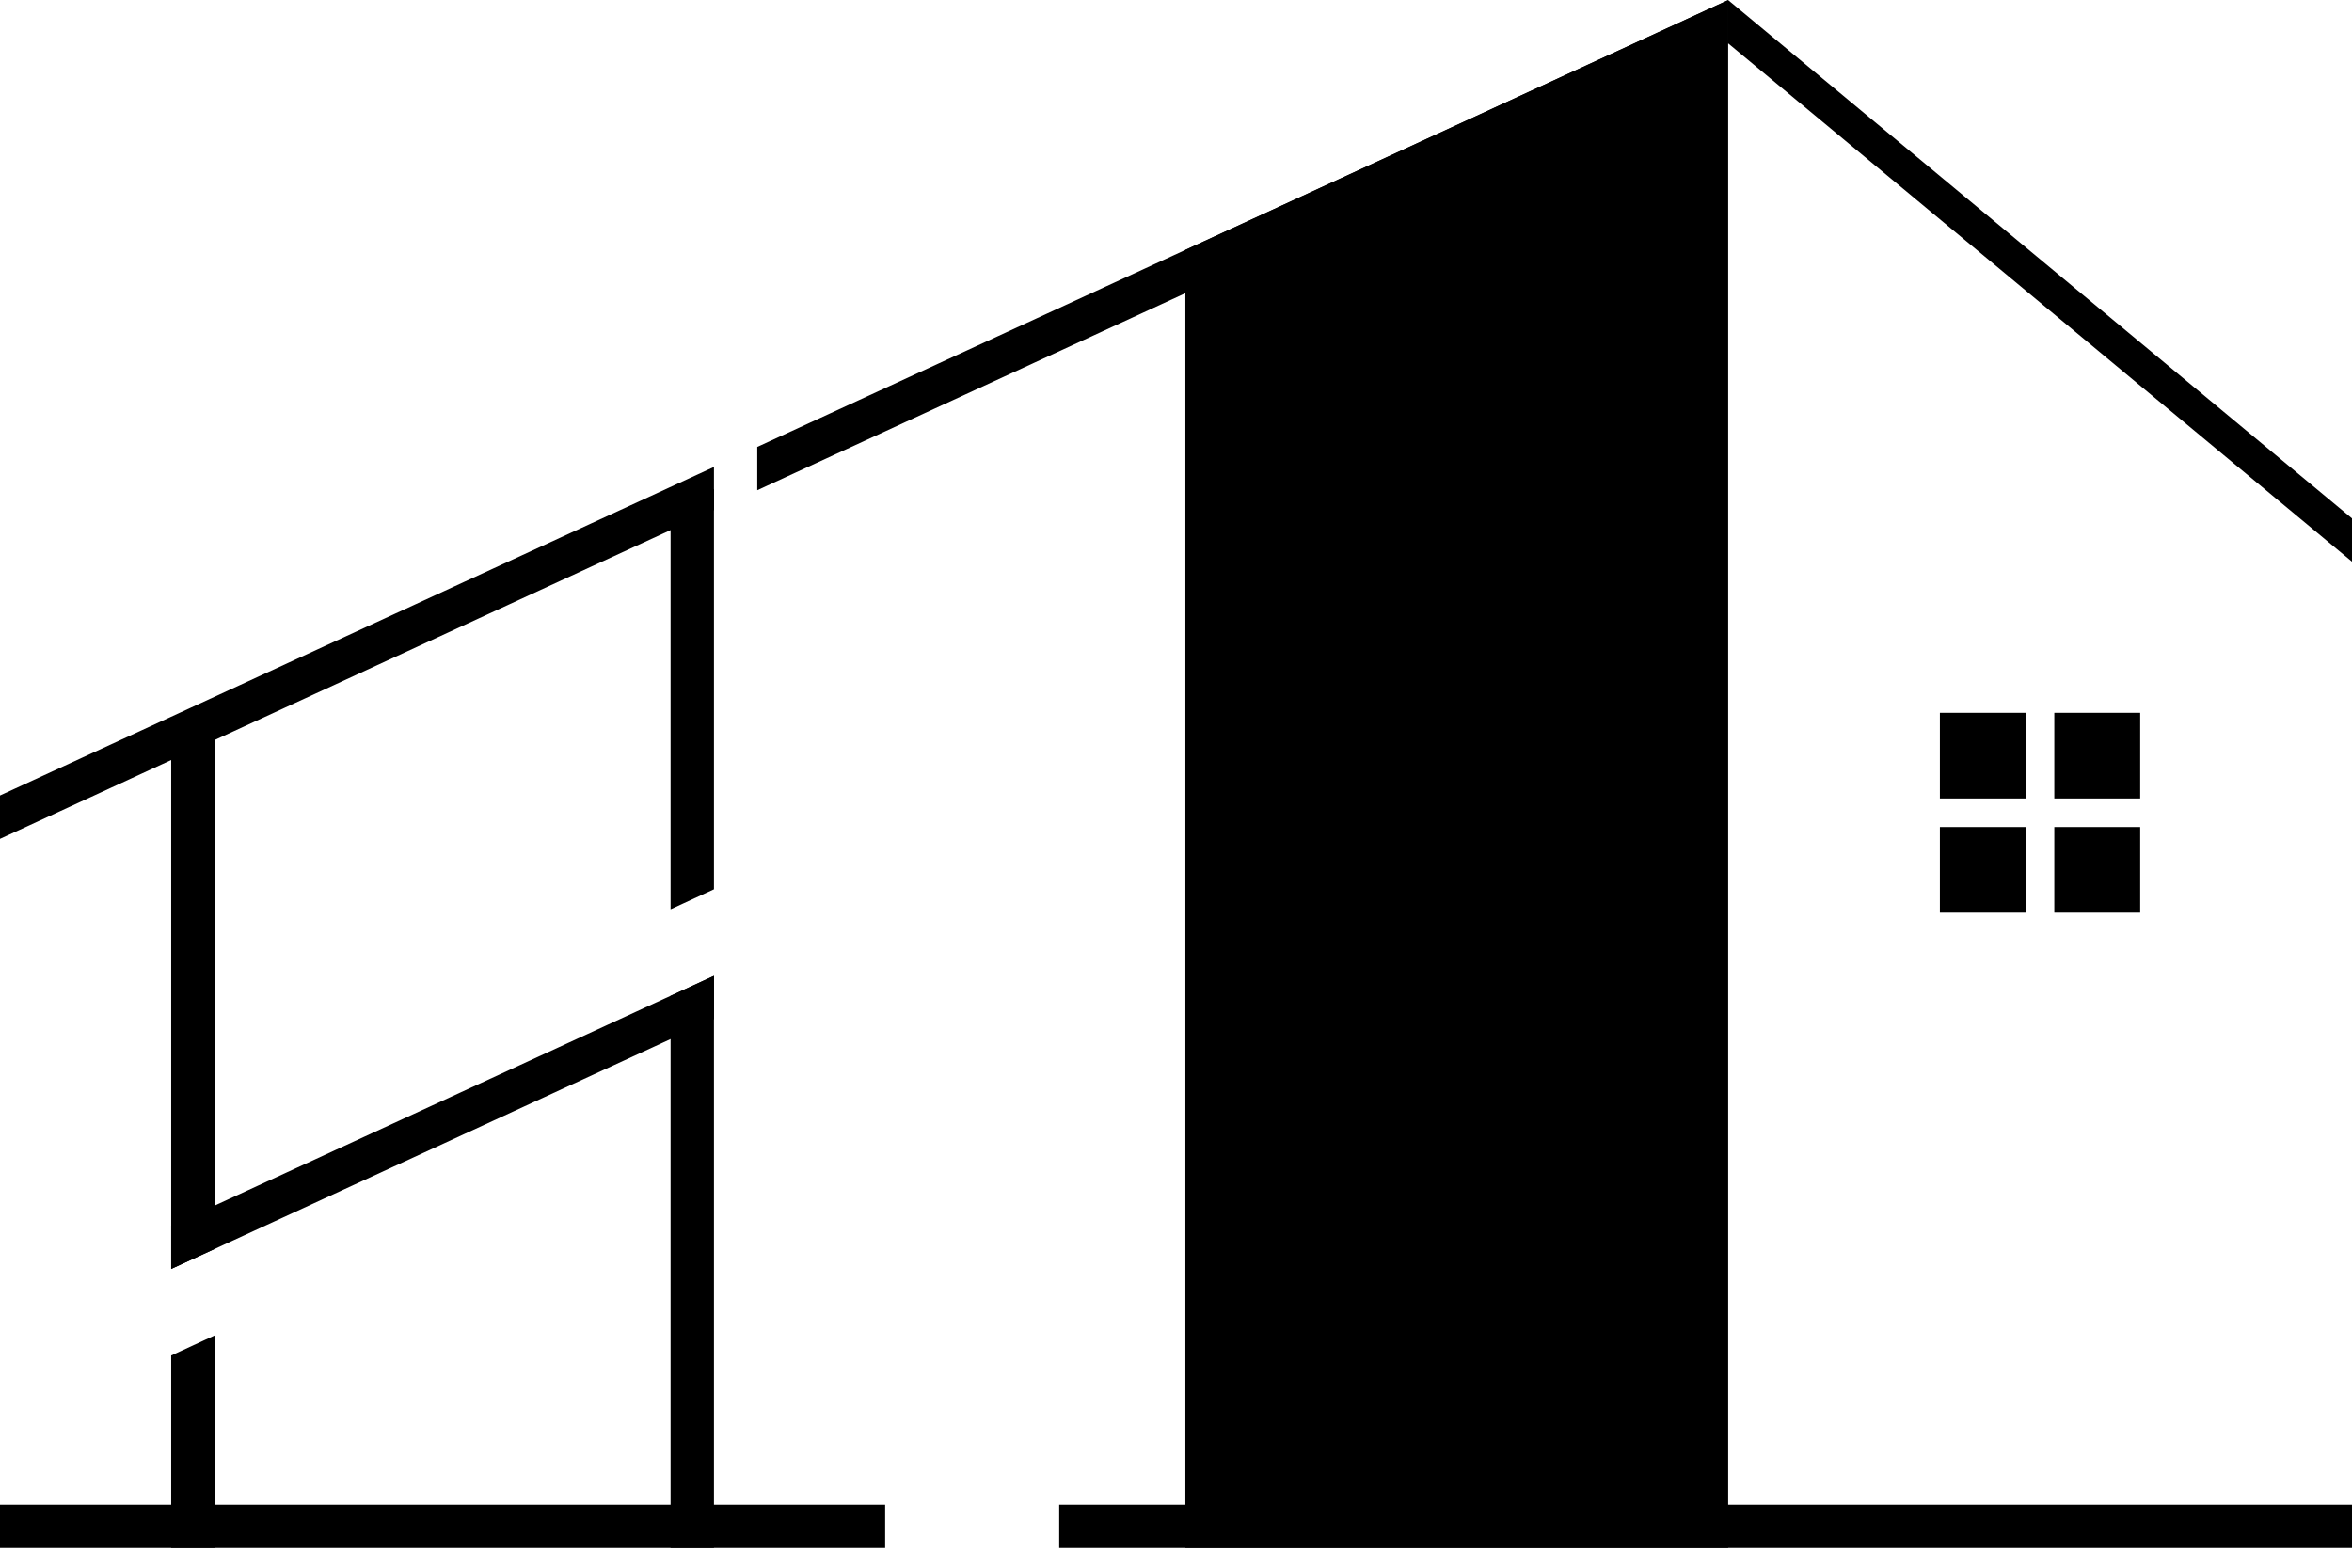
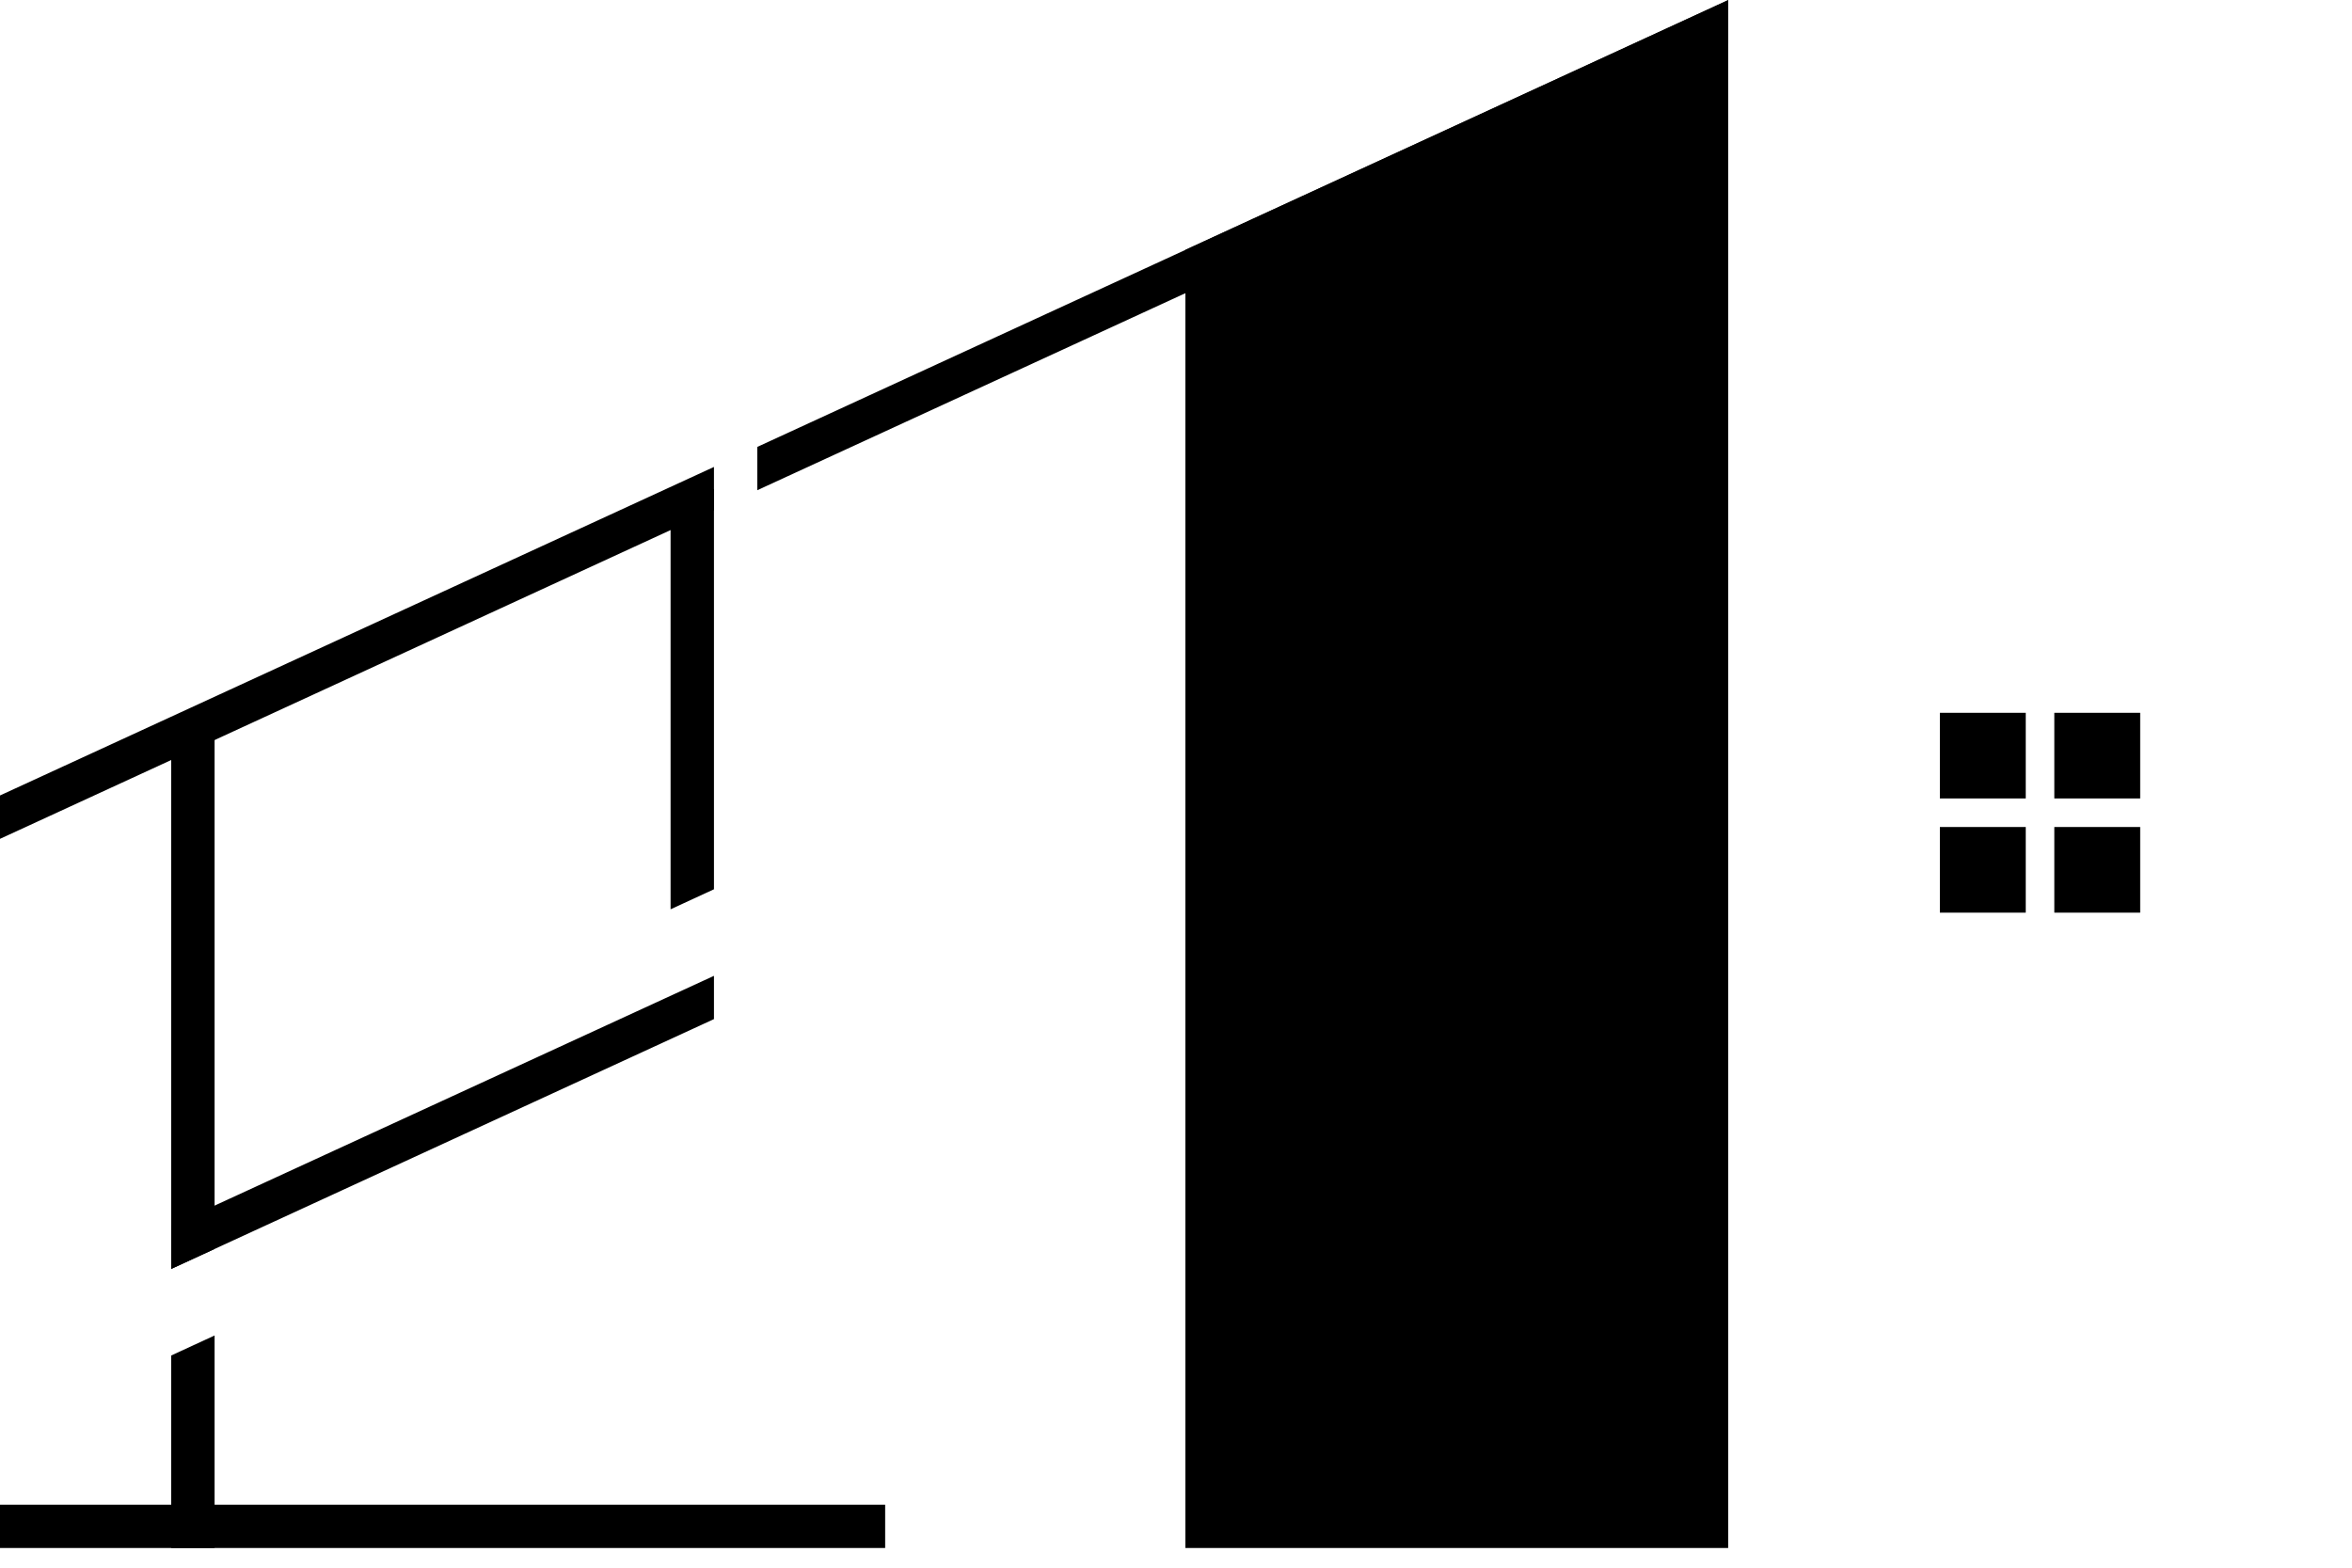
<svg xmlns="http://www.w3.org/2000/svg" width="120" zoomAndPan="magnify" viewBox="0 0 90 60" height="80" preserveAspectRatio="xMidYMid meet" version="1.0">
  <defs>
    <clipPath id="e9af5df5ce">
      <path d="M 51.332 32.062 L 61.082 32.062 L 61.082 38 L 51.332 38 Z M 51.332 32.062 " clip-rule="nonzero" />
    </clipPath>
    <clipPath id="4a0c102b71">
      <path d="M 51.332 36 L 61.082 36 L 61.082 40 L 51.332 40 Z M 51.332 36 " clip-rule="nonzero" />
    </clipPath>
    <clipPath id="d11ad8b00c">
      <path d="M 51.332 37 L 61.082 37 L 61.082 41.062 L 51.332 41.062 Z M 51.332 37 " clip-rule="nonzero" />
    </clipPath>
    <clipPath id="0926ebcad2">
      <path d="M 45 0 L 67 0 L 67 59.25 L 45 59.25 Z M 45 0 " clip-rule="nonzero" />
    </clipPath>
    <clipPath id="68ac56c905">
      <path d="M 0 57 L 34 57 L 34 59.25 L 0 59.25 Z M 0 57 " clip-rule="nonzero" />
    </clipPath>
    <clipPath id="c585ca7aaf">
-       <path d="M 40 57 L 90 57 L 90 59.25 L 40 59.25 Z M 40 57 " clip-rule="nonzero" />
-     </clipPath>
+       </clipPath>
    <clipPath id="f2cb9fc22d">
      <path d="M 6 51 L 9 51 L 9 59.25 L 6 59.25 Z M 6 51 " clip-rule="nonzero" />
    </clipPath>
    <clipPath id="bf9fdaf9d9">
      <path d="M 25 37 L 28 37 L 28 59.25 L 25 59.25 Z M 25 37 " clip-rule="nonzero" />
    </clipPath>
  </defs>
  <g clip-path="url(#e9af5df5ce)">
-     <path fill="#000000" d="M 60.77 34.516 L 56.426 32.238 C 56.285 32.172 56.125 32.172 55.988 32.238 L 51.641 34.516 C 51.492 34.598 51.395 34.75 51.395 34.922 C 51.395 35.094 51.492 35.25 51.641 35.328 L 55.988 37.602 C 56.055 37.637 56.133 37.656 56.207 37.656 C 56.281 37.656 56.355 37.637 56.426 37.602 L 60.77 35.328 C 60.922 35.25 61.016 35.094 61.016 34.922 C 61.016 34.75 60.922 34.598 60.77 34.516 Z M 60.77 34.516 " fill-opacity="1" fill-rule="nonzero" />
-   </g>
+     </g>
  <g clip-path="url(#4a0c102b71)">
    <path fill="#000000" d="M 51.645 37 L 55.988 39.277 C 56.055 39.312 56.133 39.328 56.207 39.328 C 56.281 39.328 56.355 39.312 56.426 39.277 L 60.77 37 C 60.996 36.883 61.082 36.605 60.965 36.379 C 60.844 36.156 60.559 36.07 60.332 36.188 L 56.207 38.348 L 52.078 36.188 C 51.852 36.07 51.57 36.156 51.449 36.379 C 51.328 36.605 51.418 36.883 51.645 37 Z M 51.645 37 " fill-opacity="1" fill-rule="nonzero" />
  </g>
  <g clip-path="url(#d11ad8b00c)">
    <path fill="#000000" d="M 51.645 38.676 L 55.988 40.949 C 56.055 40.984 56.133 41.004 56.207 41.004 C 56.281 41.004 56.355 40.984 56.426 40.949 L 60.77 38.676 C 60.996 38.555 61.082 38.277 60.965 38.051 C 60.844 37.828 60.559 37.742 60.332 37.859 L 56.207 40.02 L 52.078 37.859 C 51.852 37.742 51.57 37.828 51.449 38.051 C 51.328 38.277 51.418 38.555 51.645 38.676 Z M 51.645 38.676 " fill-opacity="1" fill-rule="nonzero" />
  </g>
  <g clip-path="url(#0926ebcad2)">
    <path fill="#000000" d="M 45.359 9.562 L 66.129 0.004 L 66.129 59.246 L 45.359 59.246 Z M 45.359 9.562 " fill-opacity="1" fill-rule="evenodd" />
  </g>
  <path fill="#000000" d="M 28.977 17.105 L 66.129 0.004 L 66.129 1.66 L 28.977 18.762 Z M 28.977 17.105 " fill-opacity="1" fill-rule="evenodd" />
  <path fill="#000000" d="M 0 30.445 L 27.32 17.871 L 27.32 19.523 L 0 32.105 Z M 0 30.445 " fill-opacity="1" fill-rule="evenodd" />
-   <path fill="#000000" d="M 90 19.84 L 66.129 0.004 L 66.129 1.66 L 90 21.496 Z M 90 19.84 " fill-opacity="1" fill-rule="evenodd" />
  <path fill="#000000" d="M 77.516 34.93 L 74.23 34.93 L 74.23 31.652 L 77.516 31.652 Z M 81.895 31.652 L 81.895 34.93 L 78.609 34.93 L 78.609 31.652 Z M 78.609 27.281 L 81.895 27.281 L 81.895 30.559 L 78.609 30.559 Z M 74.23 27.281 L 77.516 27.281 L 77.516 30.559 L 74.23 30.559 Z M 74.23 27.281 " fill-opacity="1" fill-rule="evenodd" />
  <g clip-path="url(#68ac56c905)">
    <path fill="#000000" d="M 0 57.59 L 33.871 57.59 L 33.871 59.246 L 0 59.246 Z M 0 57.59 " fill-opacity="1" fill-rule="evenodd" />
  </g>
  <g clip-path="url(#c585ca7aaf)">
    <path fill="#000000" d="M 40.531 57.59 L 90 57.59 L 90 59.246 L 40.531 59.246 Z M 40.531 57.59 " fill-opacity="1" fill-rule="evenodd" />
  </g>
  <path fill="#000000" d="M 6.551 48.566 L 6.551 27.602 L 8.211 27.602 L 8.211 47.801 Z M 6.551 48.566 " fill-opacity="1" fill-rule="evenodd" />
  <g clip-path="url(#f2cb9fc22d)">
    <path fill="#000000" d="M 6.551 59.246 L 6.551 51.879 L 8.211 51.113 L 8.211 59.246 Z M 6.551 59.246 " fill-opacity="1" fill-rule="evenodd" />
  </g>
  <path fill="#000000" d="M 25.66 34.801 L 25.66 18.723 L 27.32 18.723 L 27.32 34.035 Z M 25.66 34.801 " fill-opacity="1" fill-rule="evenodd" />
  <g clip-path="url(#bf9fdaf9d9)">
-     <path fill="#000000" d="M 25.66 59.246 L 25.66 38.113 L 27.32 37.348 L 27.32 59.246 Z M 25.66 59.246 " fill-opacity="1" fill-rule="evenodd" />
-   </g>
+     </g>
  <path fill="#000000" d="M 6.551 46.906 L 27.32 37.348 L 27.32 39.004 L 6.551 48.566 Z M 6.551 46.906 " fill-opacity="1" fill-rule="evenodd" />
</svg>